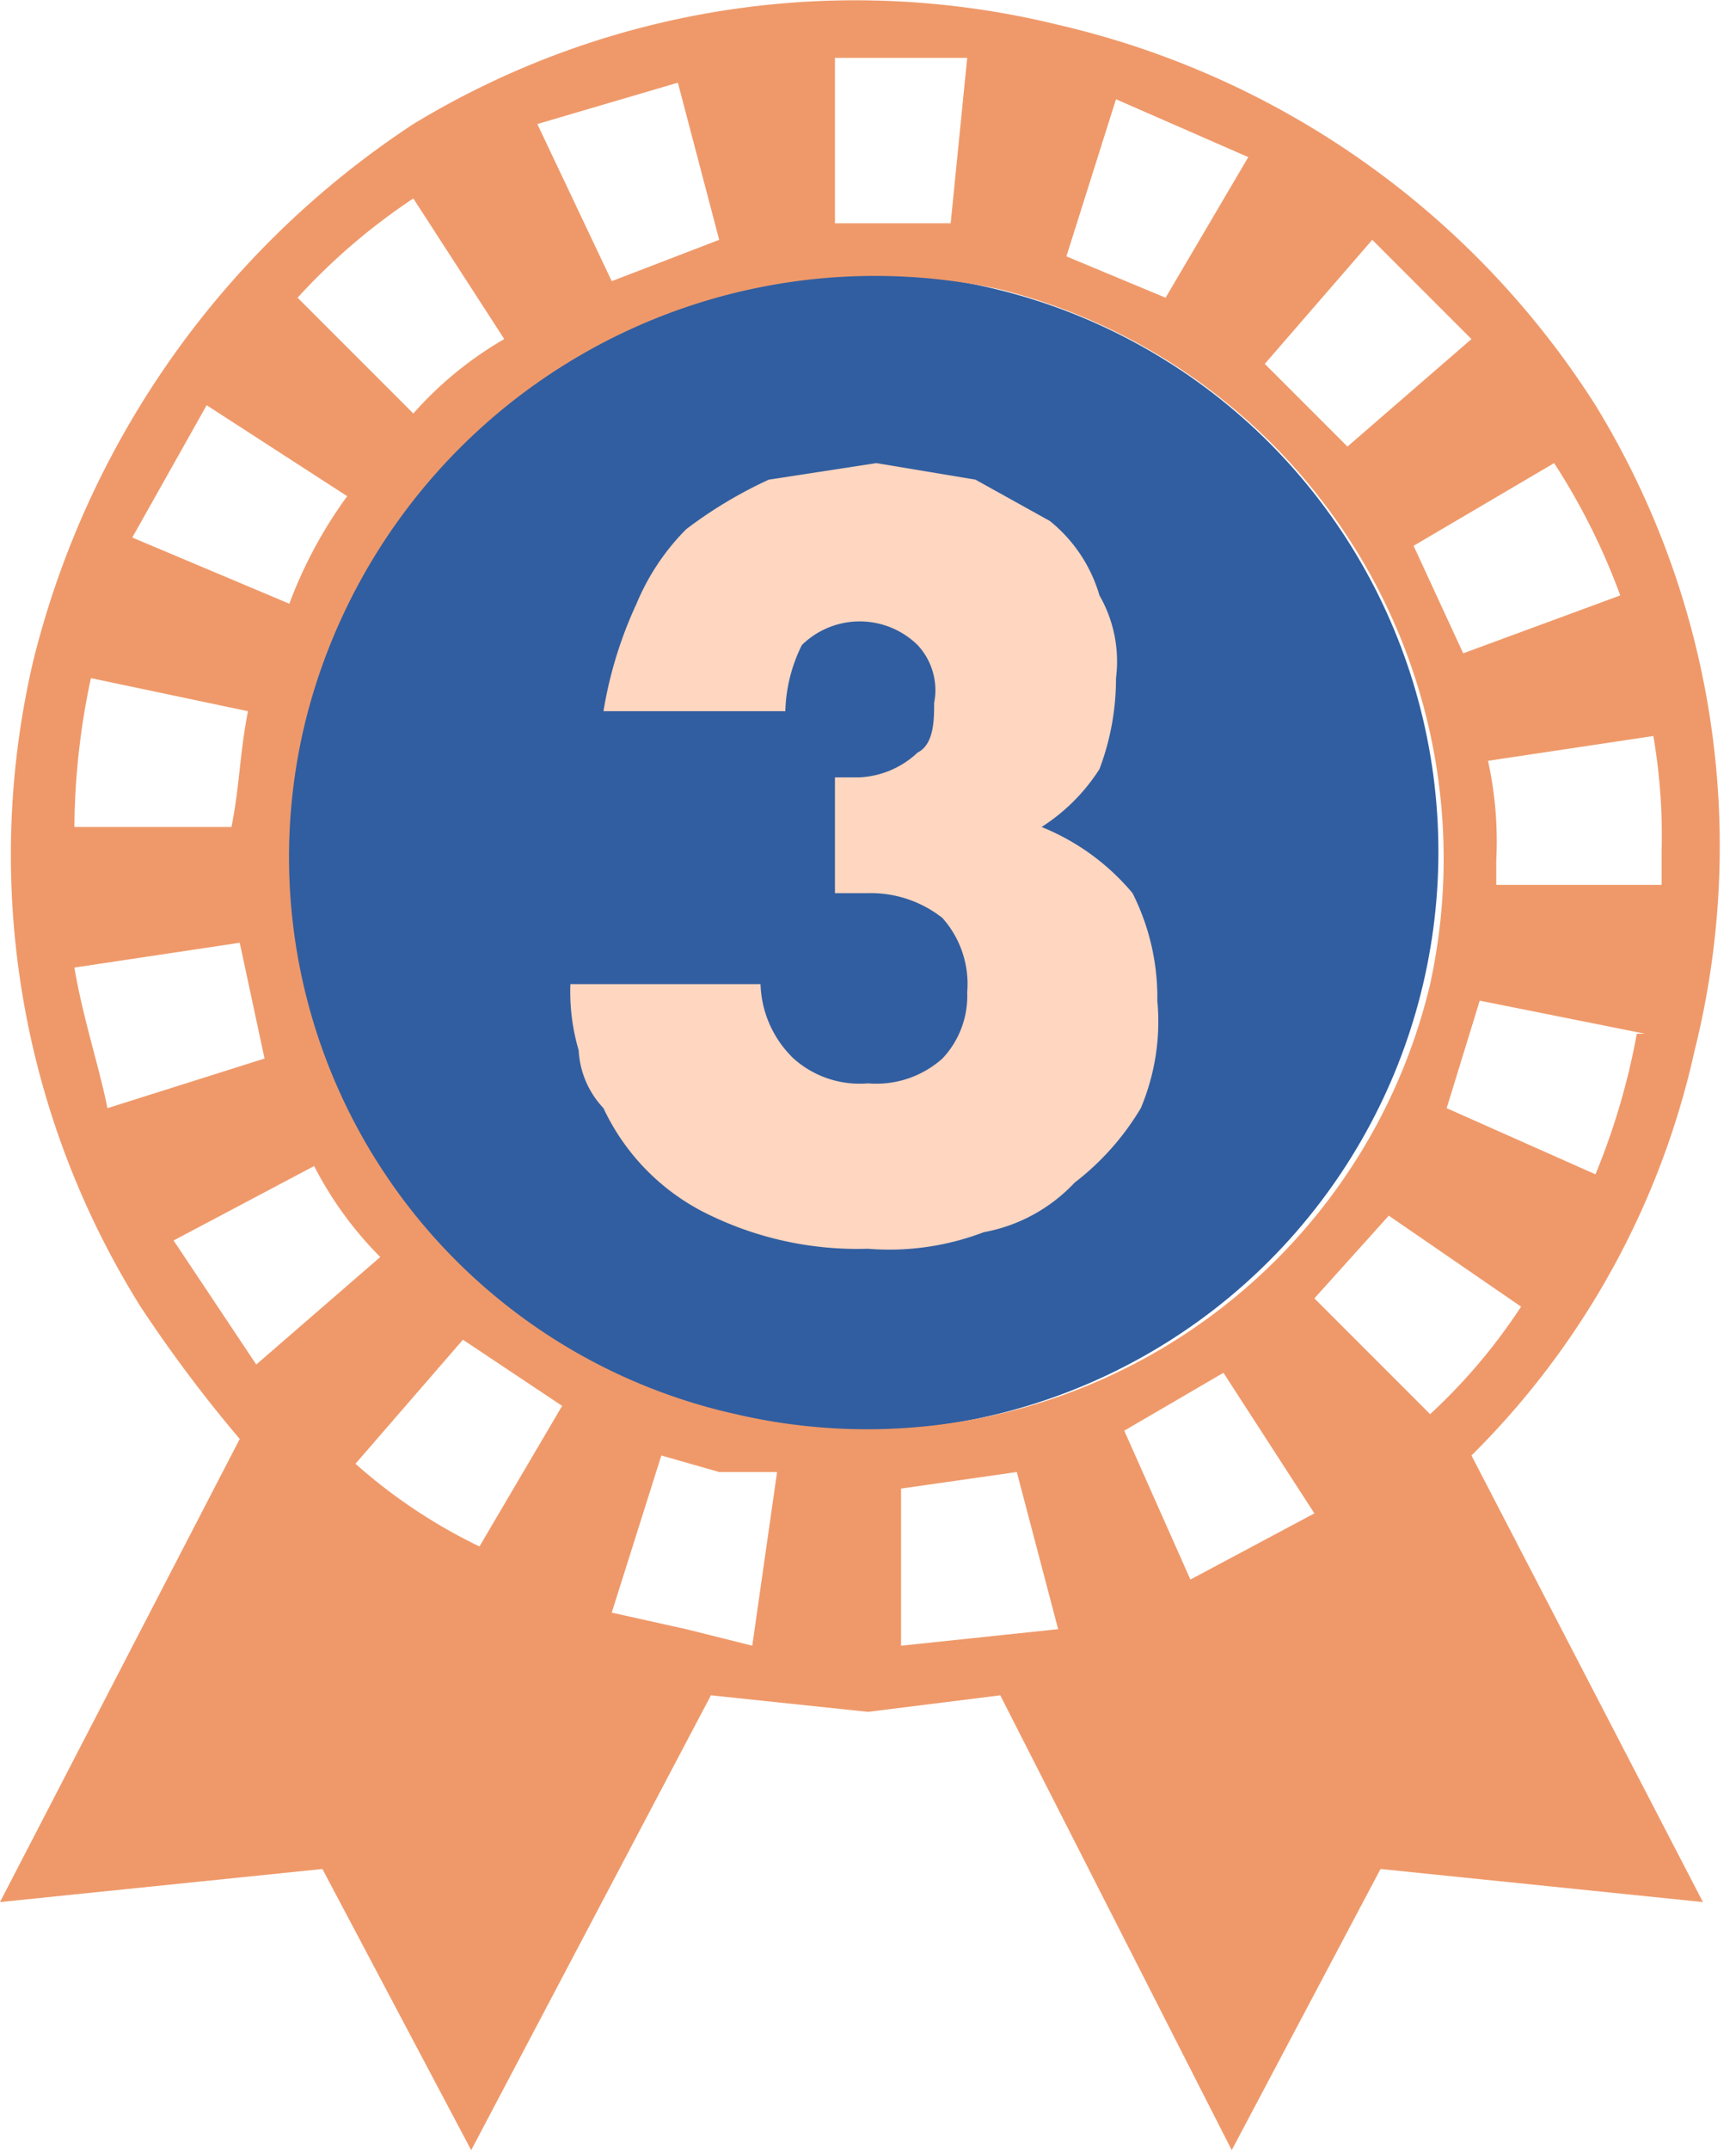
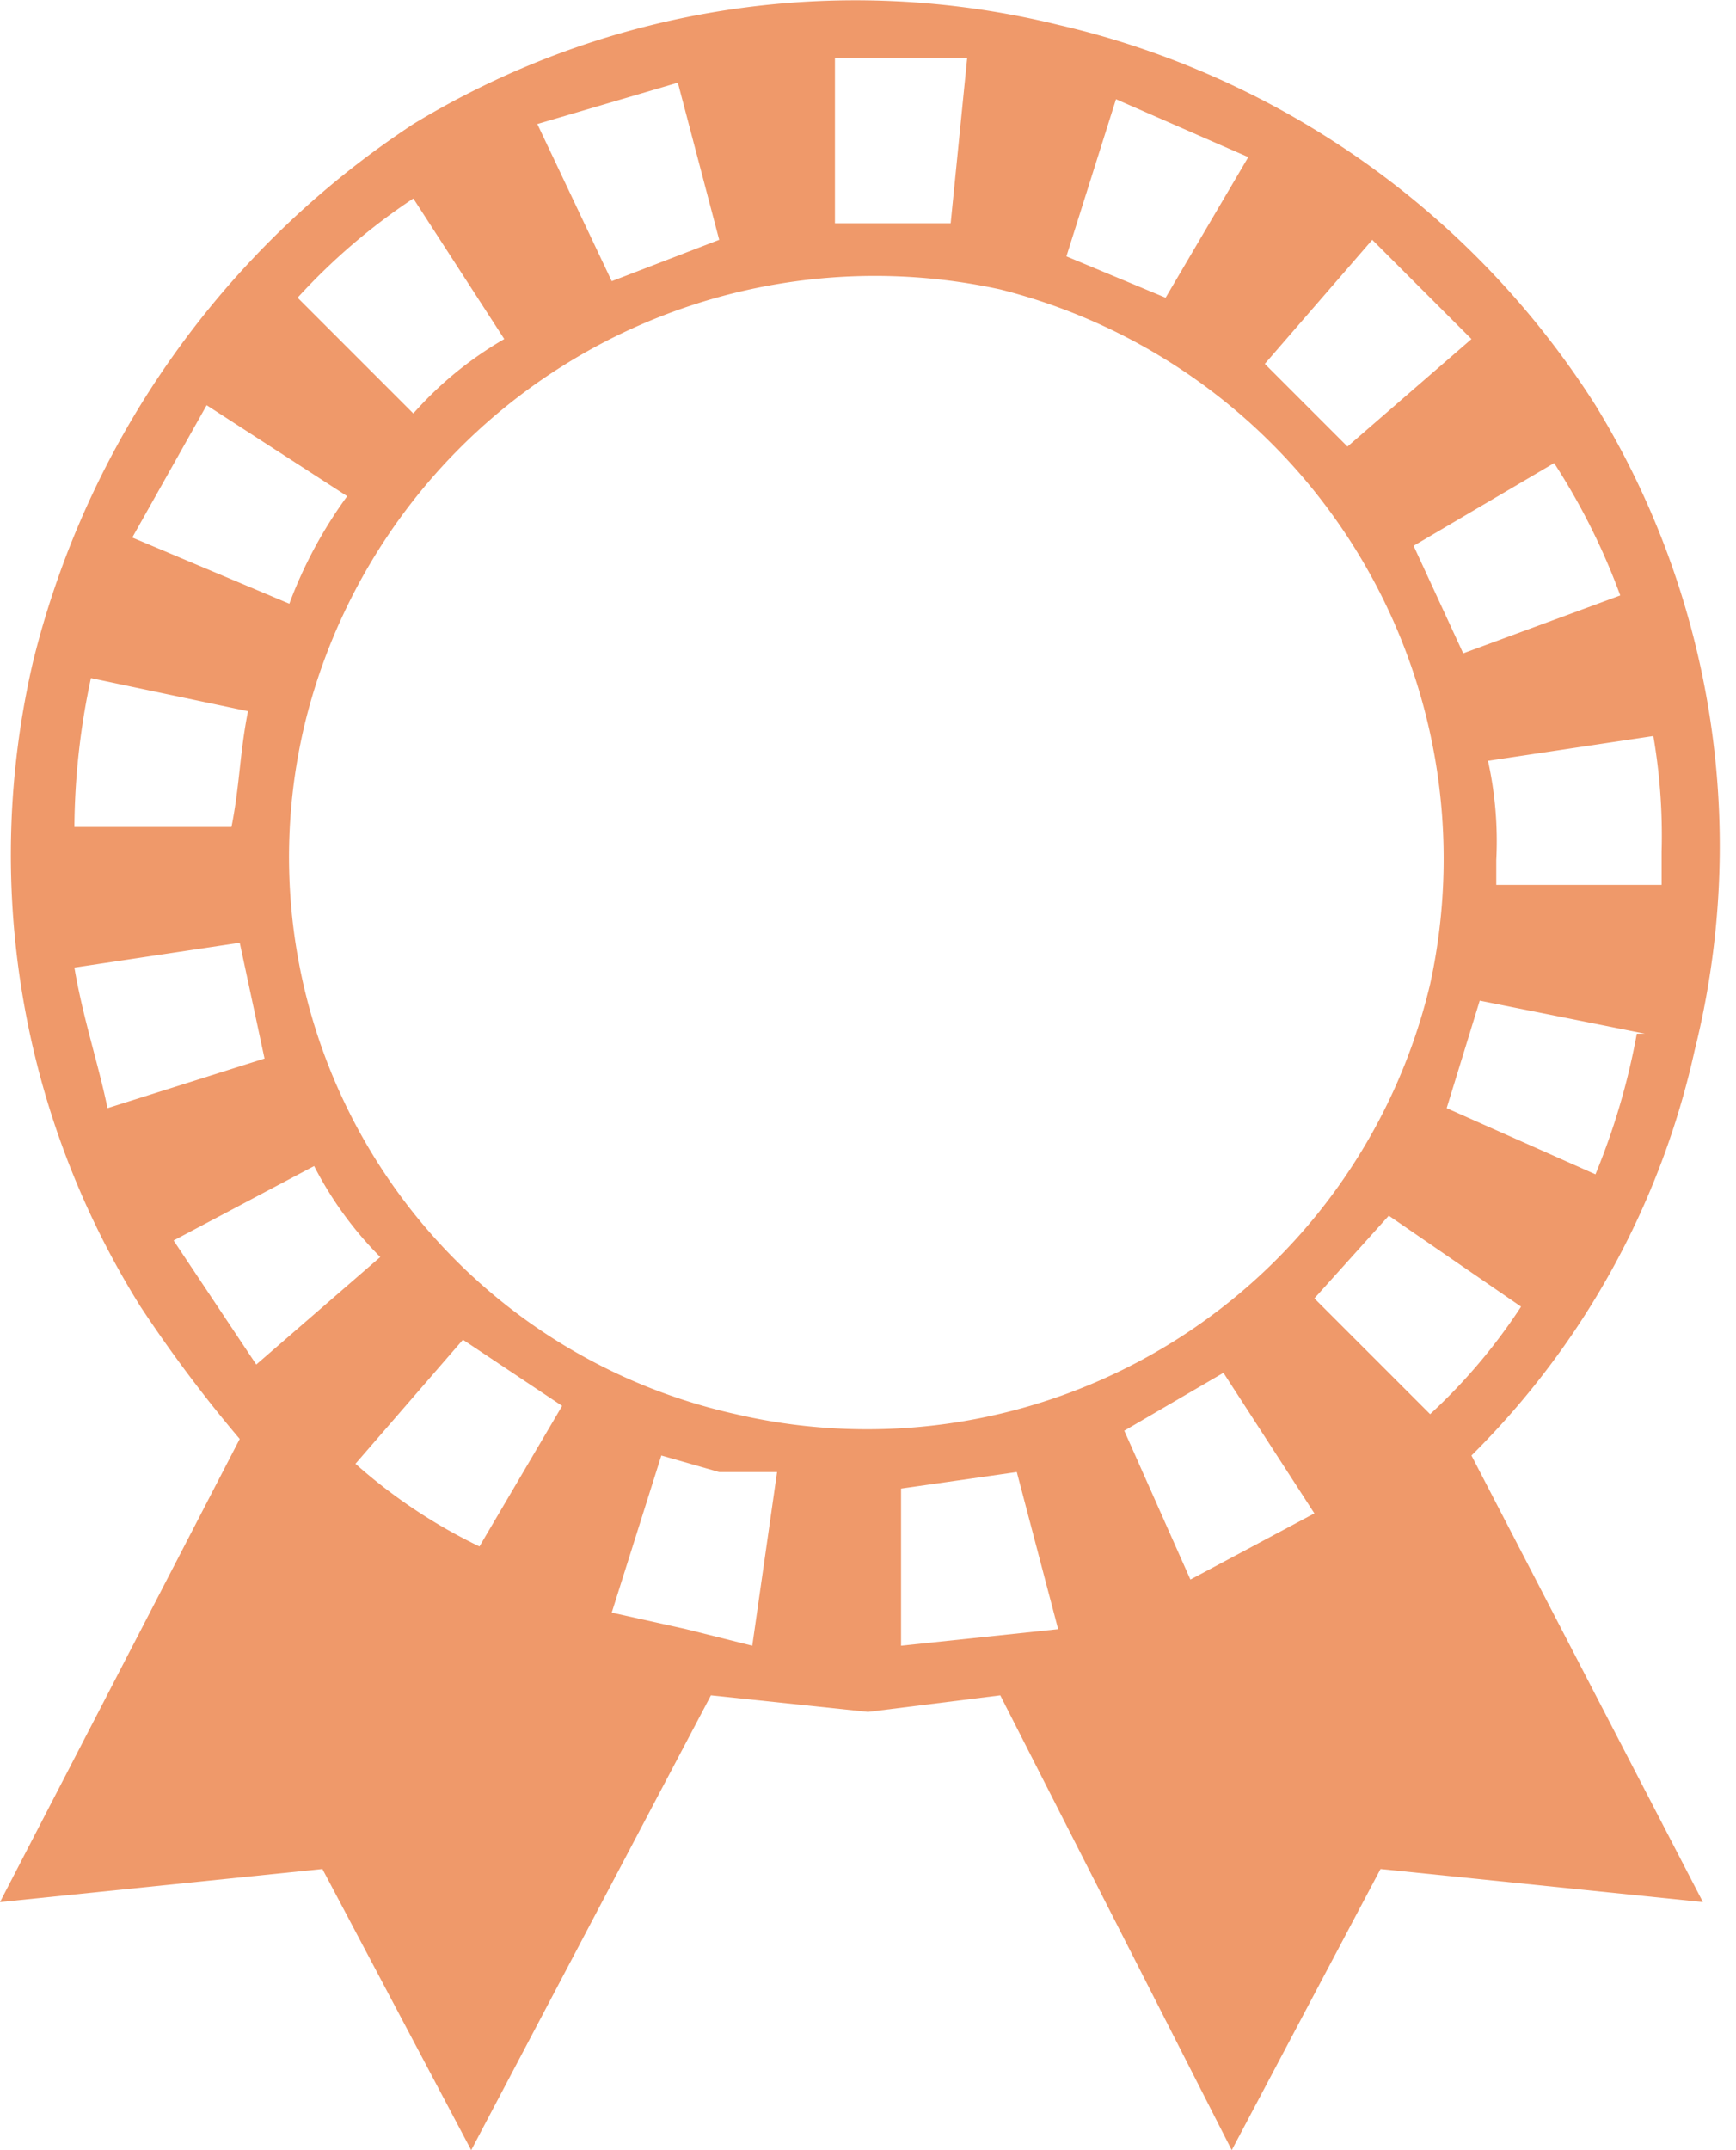
<svg xmlns="http://www.w3.org/2000/svg" width="21" height="26" viewBox="0 0 21 26">
-   <circle cx="10.4" cy="10.3" r="7" style="fill: #315ea0" />
  <path d="M20.5,12.7a10.2,10.2,0,0,0-1.2-7.8A10.5,10.5,0,0,0,12.8.3,10.3,10.3,0,0,0,5,1.5,10.9,10.9,0,0,0,.4,8a10.3,10.3,0,0,0,1.3,7.8,16.7,16.7,0,0,0,1.2,1.6L0,23l3.9-.4L5.7,26l2.9-5.5,1.9.2,1.6-.2L14.9,26l1.8-3.4,3.9.4-2.8-5.4A9.9,9.9,0,0,0,20.5,12.7Zm-.7-.2a8.4,8.4,0,0,1-.5,1.7l-1.8-.8.4-1.3,2,.4Zm.3-2.2v.4h-2v-.3A4.5,4.5,0,0,0,18,9.2l2-.3A7.1,7.1,0,0,1,20.1,10.3ZM18.8,5.6a8,8,0,0,1,.8,1.6l-1.9.7-.6-1.3ZM16.6,2.9l1.2,1.2L16.3,5.4l-1-1ZM13.5,1.2l1.6.7-1,1.7-1.2-.5Zm-3-.5h1.2l-.2,2H10.1V.7ZM8.2,1l.5,1.9-1.3.5L6.5,1.5ZM5,2.4,6.1,4.1A4.4,4.4,0,0,0,5,5L3.6,3.6A7.5,7.5,0,0,1,5,2.4ZM2.5,4.9,4.2,6a5.4,5.4,0,0,0-.7,1.3L1.6,6.5ZM1.1,8.2,3,8.6c-.1.5-.1.9-.2,1.4H.9A8.8,8.8,0,0,1,1.1,8.2Zm.2,5.2c-.1-.5-.3-1.1-.4-1.7l2-.3.3,1.4Zm1.8,3.1L2.1,15l1.7-.9a4.4,4.4,0,0,0,.8,1.1Zm2.7,2.2a6.5,6.5,0,0,1-1.5-1l1.3-1.5,1.2.8Zm3.3,1.2-.8-.2-.9-.2L8,17.6l.7.2h.7Zm-.2-2.8A6.9,6.9,0,0,1,3.7,8.7a7.1,7.1,0,0,1,8.4-5.2,7.1,7.1,0,0,1,5.2,8.4A7,7,0,0,1,8.9,17.1Zm2,2.8V18l1.4-.2.5,1.9Zm3.5-.8-.8-1.8,1.2-.7,1.1,1.7Zm1.5-3.4.9-1,1.6,1.1a6.9,6.9,0,0,1-1.1,1.3Z" style="fill: #ef996a" />
-   <path d="M10.1,9.4h.3a1.1,1.1,0,0,0,.7-.3c.2-.1.2-.4.2-.6a.8.8,0,0,0-.2-.7,1,1,0,0,0-1.4,0,1.9,1.9,0,0,0-.2.8H7.3a5,5,0,0,1,.4-1.3,2.8,2.8,0,0,1,.6-.9,5.3,5.3,0,0,1,1-.6l1.3-.2,1.2.2.9.5a1.8,1.8,0,0,1,.6.9,1.6,1.6,0,0,1,.2,1,3.1,3.1,0,0,1-.2,1.1,2.3,2.3,0,0,1-.7.7,2.8,2.8,0,0,1,1.1.8,2.8,2.8,0,0,1,.3,1.3,2.7,2.7,0,0,1-.2,1.3,3.2,3.2,0,0,1-.8.9,2,2,0,0,1-1.1.6,3.2,3.2,0,0,1-1.4.2,4.1,4.1,0,0,1-1.9-.4,2.7,2.7,0,0,1-1.3-1.3,1.1,1.1,0,0,1-.3-.7,2.5,2.5,0,0,1-.1-.8H9.2a1.3,1.3,0,0,0,.4.9,1.2,1.2,0,0,0,.9.3,1.2,1.2,0,0,0,.9-.3,1.1,1.1,0,0,0,.3-.8,1.2,1.2,0,0,0-.3-.9,1.4,1.4,0,0,0-.9-.3h-.4Z" style="fill: #ffd6c0" />
</svg>